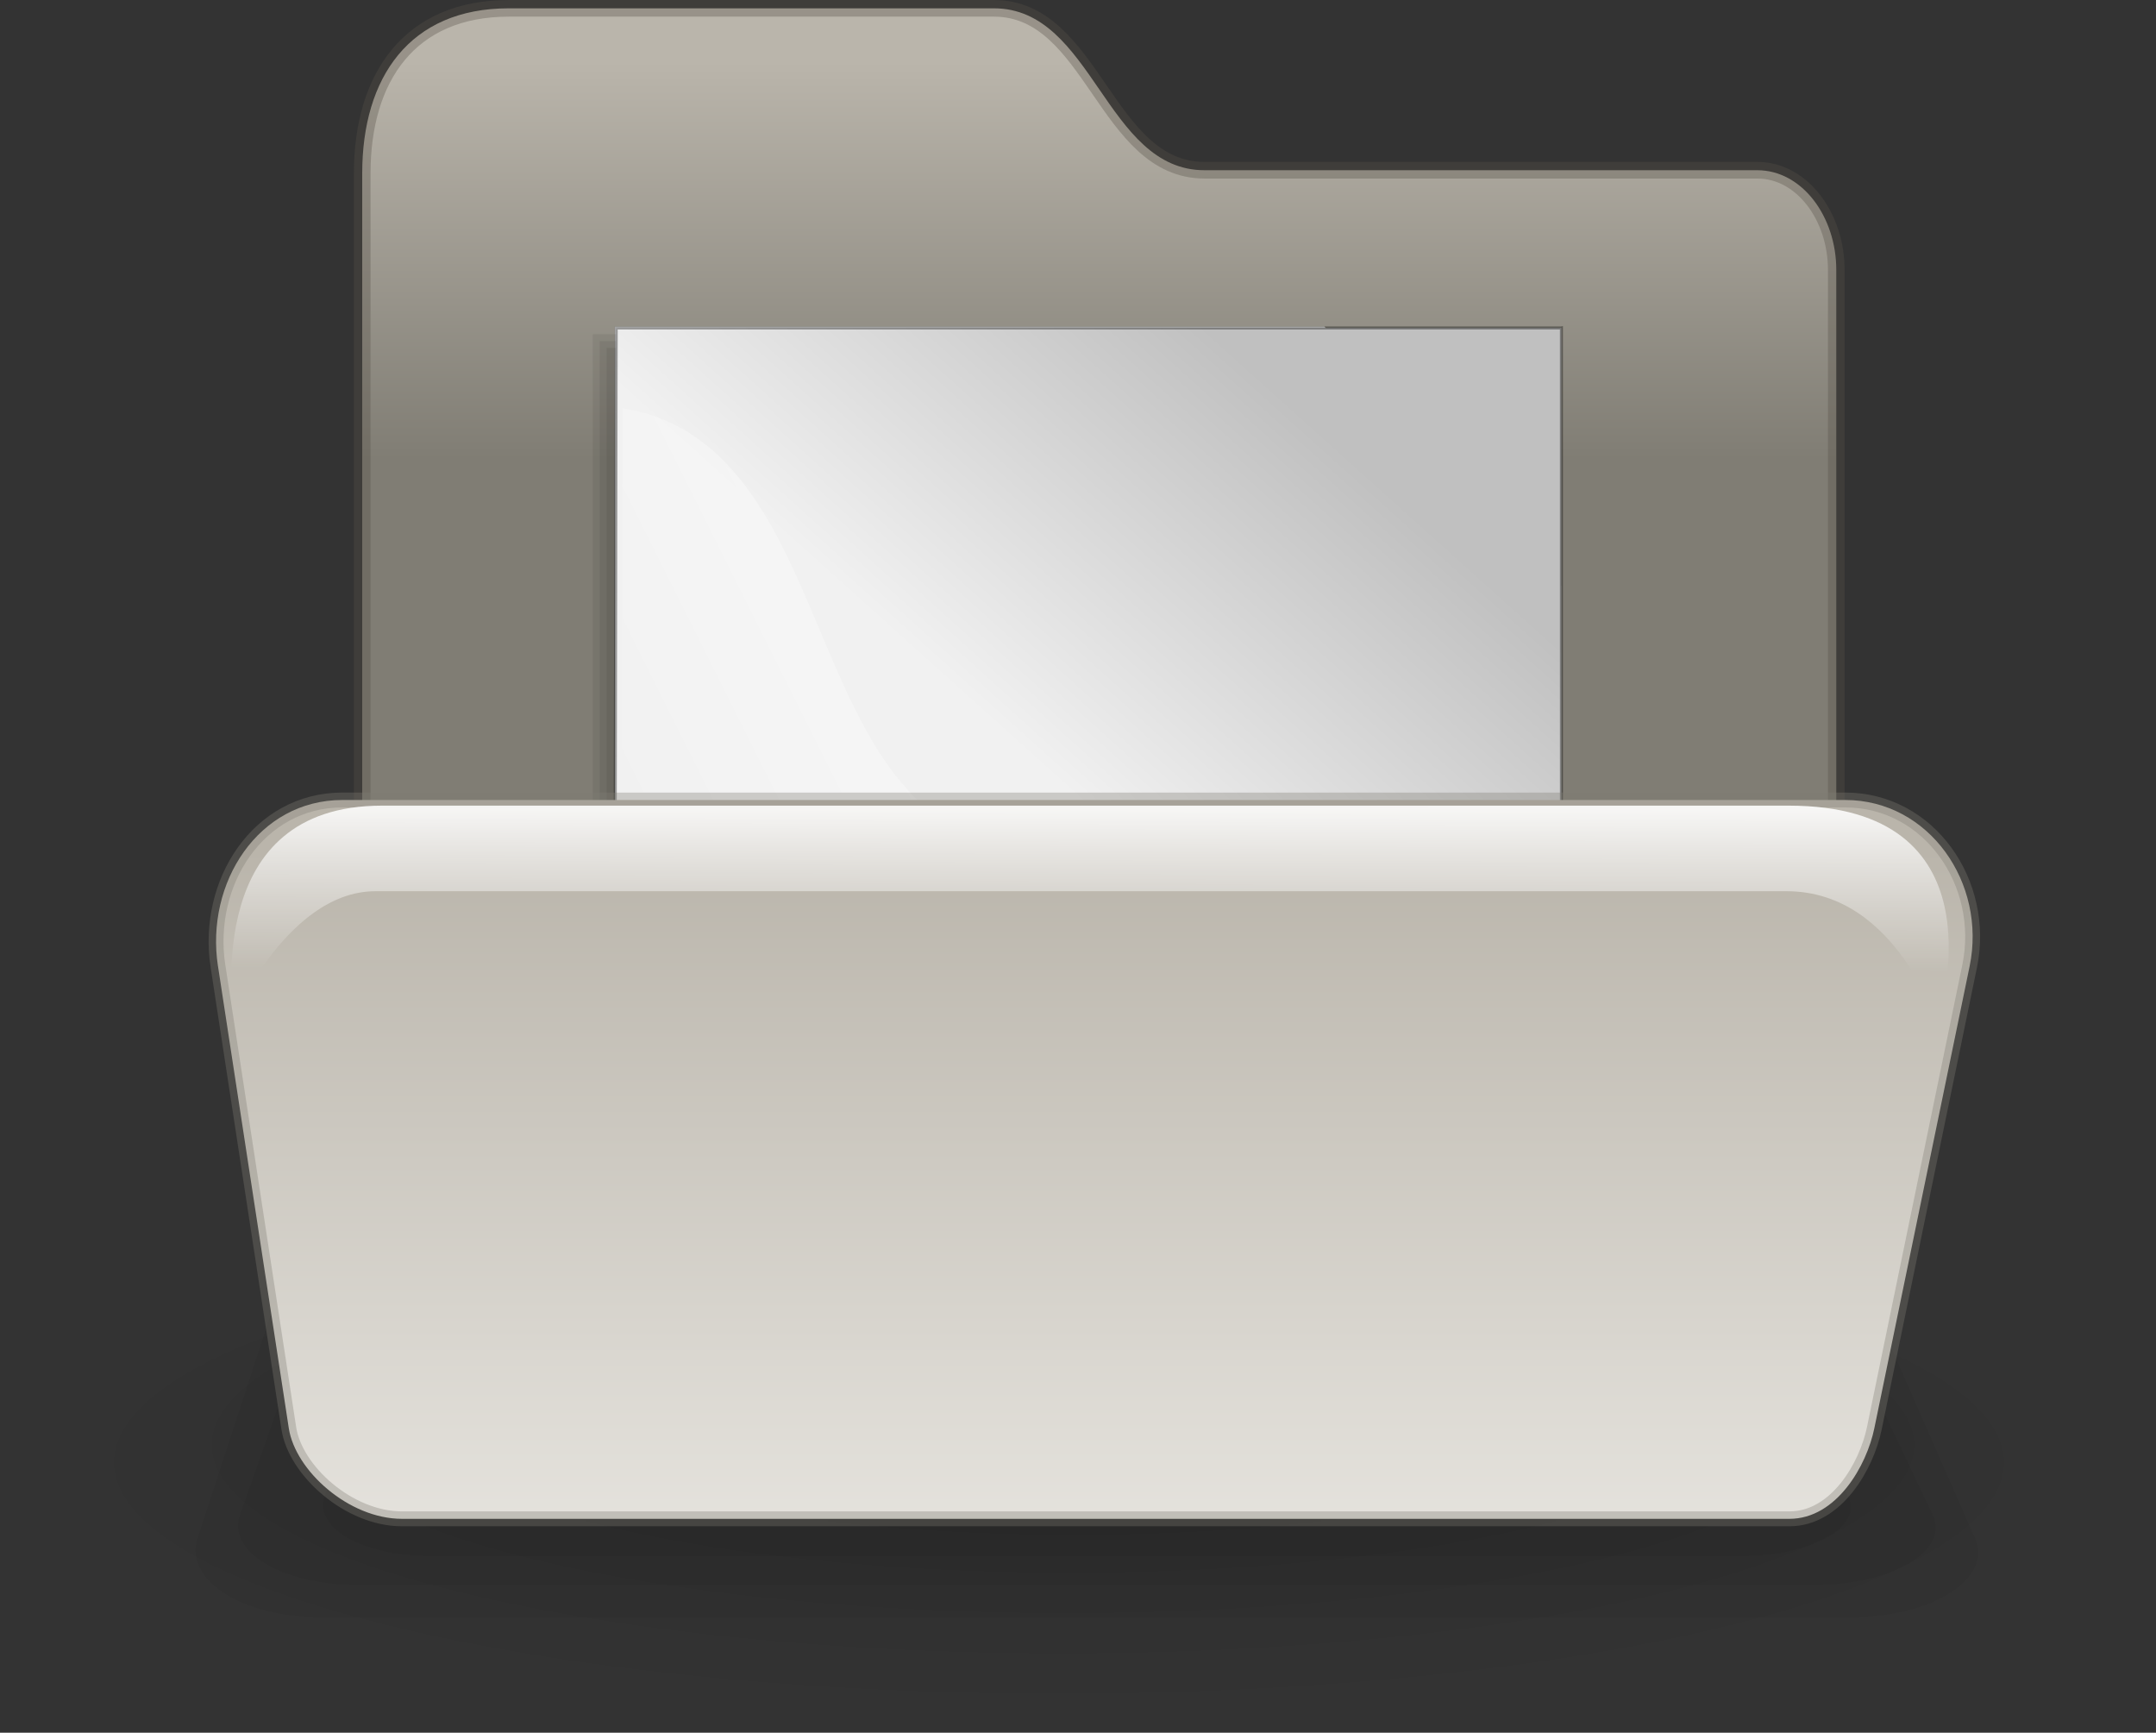
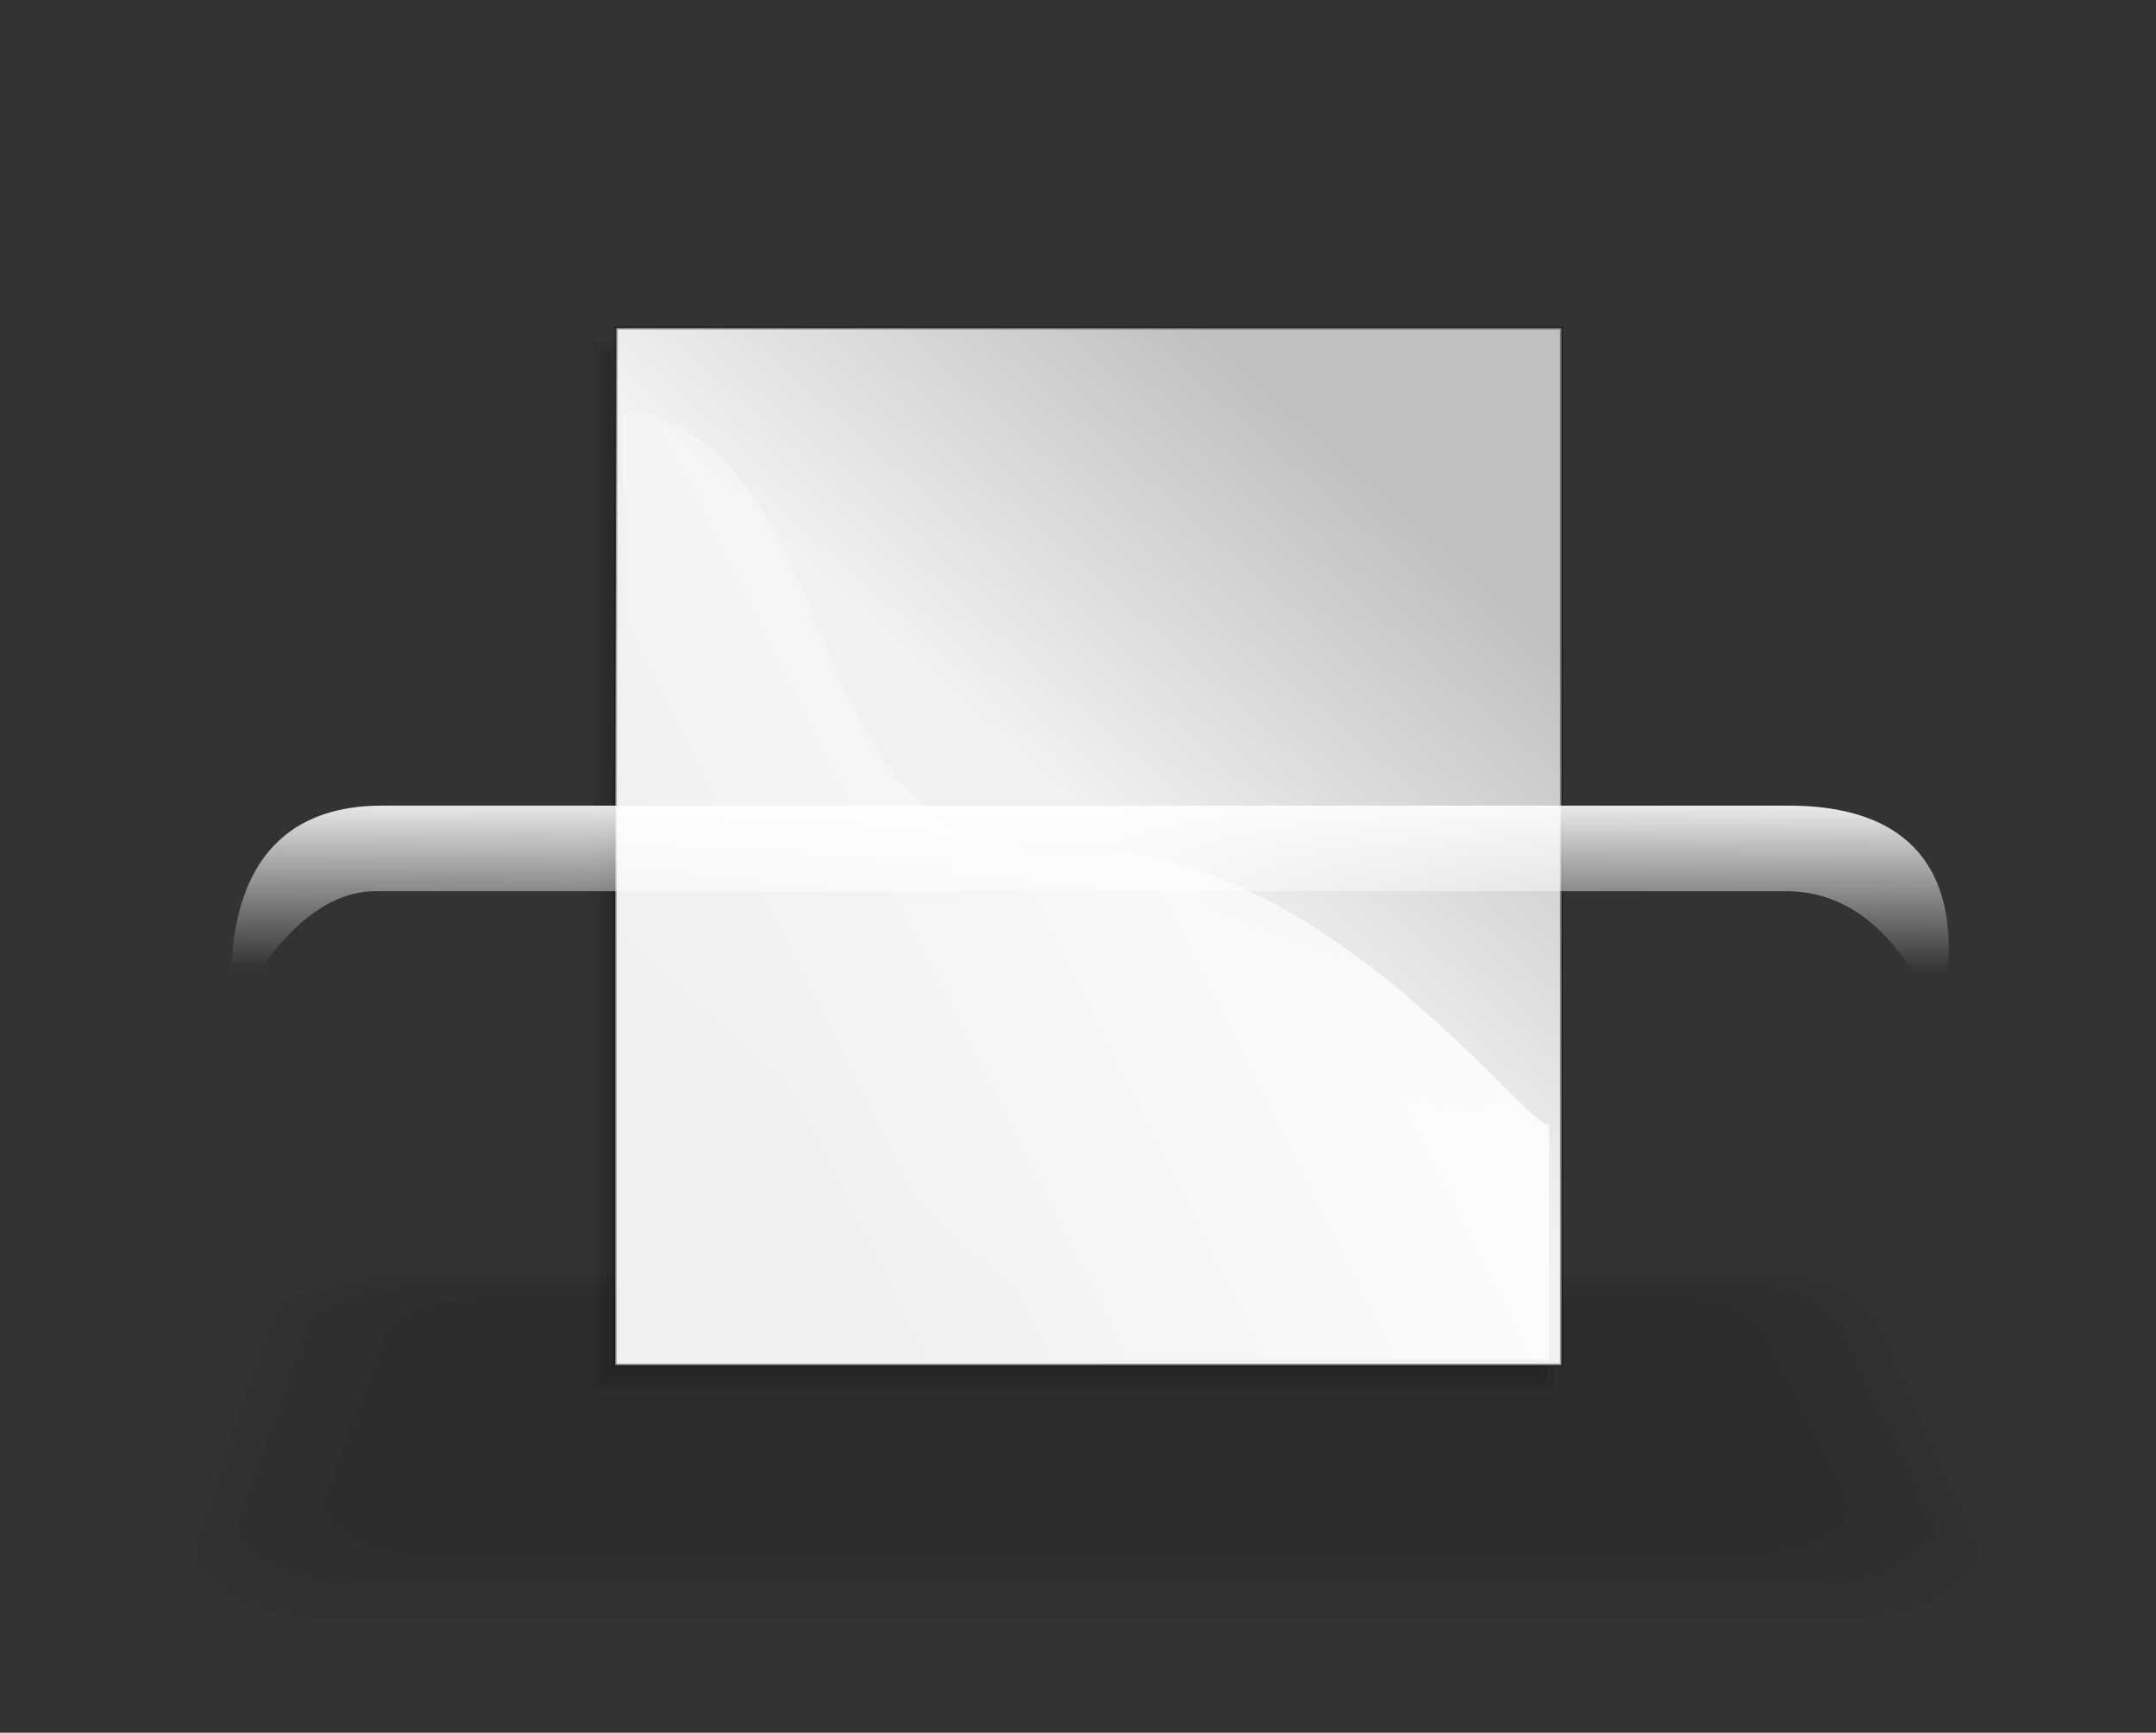
<svg xmlns="http://www.w3.org/2000/svg" xmlns:ns1="http://sodipodi.sourceforge.net/DTD/sodipodi-0.dtd" xmlns:ns2="http://www.inkscape.org/namespaces/inkscape" id="svg1" ns1:docname="_svgclean2.svg" viewBox="0 0 161.95 130.12" ns1:version="0.32" version="1.1" ns2:version="0.48.3.1 r9886">
  <rect x="0" y="0" width="161.95" height="130.12" fill="#333333" stroke="none" />
  <defs id="defs3">
    <linearGradient id="linearGradient1499" y2="418.54" gradientUnits="userSpaceOnUse" x2="330.88" gradientTransform="scale(.989 1.011)" y1="236.13" x1="687.96">
      <stop id="stop1502" style="stop-color:#ffffff" offset="0" />
      <stop id="stop1504" style="stop-color:#ffffff;stop-opacity:0" offset="1" />
    </linearGradient>
    <linearGradient id="linearGradient1495" y2="172.14" gradientUnits="userSpaceOnUse" x2="29.825" gradientTransform="scale(.955 1.047)" y1="35.721" x1="141.76">
      <stop id="stop1493" style="stop-color:#c0c0c0" offset="0" />
      <stop id="stop1496" style="stop-color:#f1f1f1" offset=".349" />
      <stop id="stop1494" style="stop-color:#f0f0f0" offset="1" />
    </linearGradient>
    <radialGradient id="radialGradient1505" fx="27.01" fy="137.43" gradientUnits="userSpaceOnUse" cy="176.56" cx="24.825" r="51.667">
      <stop id="stop1807" style="stop-color:#000000;stop-opacity:.407" offset="0" />
      <stop id="stop3276" style="stop-color:#000000;stop-opacity:.073" offset=".648" />
      <stop id="stop1808" style="stop-color:#000000;stop-opacity:0" offset="1" />
    </radialGradient>
    <linearGradient id="linearGradient1507" y2="191.01" gradientUnits="userSpaceOnUse" y1="111.9" gradientTransform="matrix(1.386 0 0 .722 .034 -16.91)" x2="68.709" x1="68.709">
      <stop id="stop1512" style="stop-color:#bab5ab" offset="0" />
      <stop id="stop1513" style="stop-color:#eae8e3" offset="1" />
    </linearGradient>
    <linearGradient id="linearGradient1514" y2="59.029" gradientUnits="userSpaceOnUse" x2="71.57" gradientTransform="matrix(1.149 0 0 .871 .034 -16.91)" y1="24.679" x1="71.57">
      <stop id="stop1522" style="stop-color:#bab5ab" offset="0" />
      <stop id="stop1523" style="stop-color:#807d74" offset="1" />
    </linearGradient>
    <linearGradient id="linearGradient1516" y2="215.66" gradientUnits="userSpaceOnUse" x2="30.27" gradientTransform="matrix(2.845 0 0 .352 .034 -16.91)" y1="254.97" x1="29.48">
      <stop id="stop1518" style="stop-color:#ffffff;stop-opacity:0" offset="0" />
      <stop id="stop1519" style="stop-color:#ffffff" offset="1" />
    </linearGradient>
  </defs>
  <ns1:namedview id="base" bordercolor="#666666" ns2:pageshadow="2" ns2:window-y="0" pagecolor="#ffffff" snaptogrid="false" ns2:window-width="674" ns2:zoom="1.6987524" ns2:window-x="0" showgrid="false" borderopacity="1.0" ns2:current-layer="svg1" ns2:cx="142.9596" ns2:cy="-843.17902" ns2:window-height="645" ns2:window-maximized="0" ns2:pageopacity="0.0">
    <ns2:grid id="GridFromPre046Settings" opacity=".15" color="#3f3fff" originy="-255.504mm" originx="0.01mm" empspacing="5" spacingy="2.5mm" spacingx="2.5mm" empopacity="0.38" type="xygrid" empcolor="#3f3fff" />
  </ns1:namedview>
-   <path id="path1502" ns2:connector-curvature="0" ns1:nodetypes="cczzzzzcc" style="fill-rule:evenodd;stroke:#565248;stroke-width:1.25;stroke-opacity:.34;fill:url(#linearGradient1514)" d="m27.208 84.25v-71.23c0-7.198 3.549-12.395 11.005-12.395h36.448c7.456 0 8.361 12.158 15.817 12.158h41.526c3.36 0 5.93 3.482 5.93 7.484v63.983h-110.73z" />
-   <path id="path1809" ns1:rx="56.143108" ns1:ry="56.143108" style="fill-rule:evenodd;stroke-width:1pt;fill:url(#radialGradient1505)" ns1:type="arc" d="m82.055 175.84a56.143 56.143 0 1 1 -112.29 0 56.143 56.143 0 1 1 112.29 0z" transform="matrix(1.442 0 0 .353 43.602 48.145)" ns1:cy="175.83524" ns1:cx="25.912205" />
  <g id="g1527" style="fill-opacity:.038" transform="matrix(.927 0 0 1.04 -57.268 -63.047)">
    <path id="path2363" ns2:connector-curvature="0" ns1:nodetypes="czzzzzzzz" style="stroke-width:1.226;stroke-opacity:.283;fill-rule:evenodd" d="m77.776 171.71 5.825-15.87c0.534-1.46 4.924-3.12 9.314-3.12h114.1c3.87 0 6.34 1.84 6.98 3.12l7.83 15.87c1.41 2.85-3.32 5.71-10.24 5.71h-123.58c-6.912 0-11.285-2.84-10.234-5.71z" />
    <path id="path1525" ns2:connector-curvature="0" ns1:nodetypes="czzzzzzzz" style="stroke-width:1.226;stroke-opacity:.283;fill-rule:evenodd" d="m81.21 170.03 5.547-14.03c0.509-1.29 4.69-2.76 8.871-2.76h108.66c3.69 0 6.05 1.62 6.65 2.76l7.46 14.03c1.34 2.52-3.16 5.05-9.75 5.05h-117.69c-6.586 0-10.751-2.51-9.75-5.05z" />
    <path id="path1526" ns2:connector-curvature="0" ns1:nodetypes="czzzzzzzz" style="stroke-width:1.226;stroke-opacity:.283;fill-rule:evenodd" d="m88.079 168.67 4.992-12.03c0.458-1.1 4.22-2.36 7.979-2.36h97.79c3.33 0 5.45 1.39 5.99 2.36l6.71 12.03c1.21 2.16-2.84 4.33-8.77 4.33h-105.92c-5.924 0-9.672-2.15-8.771-4.33z" />
  </g>
  <g id="g1942" transform="matrix(.53 0 0 .53 37.088 21.177)">
-     <path id="path930" ns2:connector-curvature="0" ns1:nodetypes="cccccccccccccccc" style="fill-rule:evenodd;stroke-width:.426;stroke-opacity:.365;fill:#ffffff" d="m17.159 6.329v146.96h134.11v-110.22l-33.53-36.74-33.525 0h-67.057z" />
    <g id="g1552" style="fill-opacity:.069" transform="matrix(.304 0 0 .298 -36.704 -112.49)">
      <path id="path1505" ns2:connector-curvature="0" ns1:nodetypes="cccccccccccccccc" style="stroke-width:.954pt;fill-rule:evenodd" d="m173.36 408.81v489.05h435.05v-366.79l-108.76-122.26h-326.29z" />
      <path id="path1538" style="stroke-width:.954pt;fill-rule:evenodd" ns2:connector-curvature="0" d="m170.12 407.19v493.9h441.54v-371.28c-36.85-41.42-73.68-82.86-110.57-124.25h-330.97v1.63z" />
-       <path id="path1543" style="stroke-width:.954pt;fill-rule:evenodd" ns2:connector-curvature="0" d="m166.88 403.94v500.4h448.03v-375.78c-37.45-42.09-74.89-84.19-112.38-126.25h-335.65v1.63z" />
+       <path id="path1543" style="stroke-width:.954pt;fill-rule:evenodd" ns2:connector-curvature="0" d="m166.88 403.94v500.4h448.03v-375.78h-335.65v1.63z" />
    </g>
    <path id="rect900" ns2:connector-curvature="0" ns1:nodetypes="ccccccccccccccc" style="fill-rule:evenodd;stroke:#000000;stroke-width:.426;stroke-opacity:.365;fill:url(#linearGradient1495)" d="m151.32 6.511v146.96h-134.11v-73.48l0.145-73.478 66.911-0.001h67.05z" />
    <path id="path1500" style="fill-rule:evenodd;stroke-width:1pt;fill:url(#linearGradient1499)" d="m301.31 174.91-2.04 453.99h443.82l0.25-112.22c-9.92 3.82-110.19-138.19-236.41-132.08-126.34 6.11-93.65-191.37-205.62-209.69z" ns1:nodetypes="cccczc" ns2:connector-curvature="0" transform="matrix(.297 0 0 .297 -71.196 -34.058)" />
  </g>
-   <path id="path1501" ns2:connector-curvature="0" ns1:nodetypes="czzzzzzzz" style="fill-rule:evenodd;stroke:#807d74;stroke-width:1.118;stroke-opacity:.34;fill:url(#linearGradient1507)" d="m16.374 72.557 5.32 34.703c0.488 3.18 4.498 6.8 8.508 6.8h104.21c3.55 0 5.81-4.01 6.38-6.8l7.16-34.703c1.28-6.227-3.03-12.48-9.35-12.48h-112.88c-6.316 0-10.31 6.217-9.35 12.48z" />
  <path id="path1503" ns2:connector-curvature="0" ns1:nodetypes="czzzzzz" style="fill-rule:evenodd;stroke-width:.904pt;fill:url(#linearGradient1516)" d="m17.398 76.368c-0.219 1.072 3.873-9.441 10.811-9.441h105.98c8.53 0 11.27 10.513 11.48 9.441 0.22-1.071 4.58-15.868-11.31-15.868h-105.66c-13.443 0-11.087 14.797-11.306 15.868z" />
</svg>